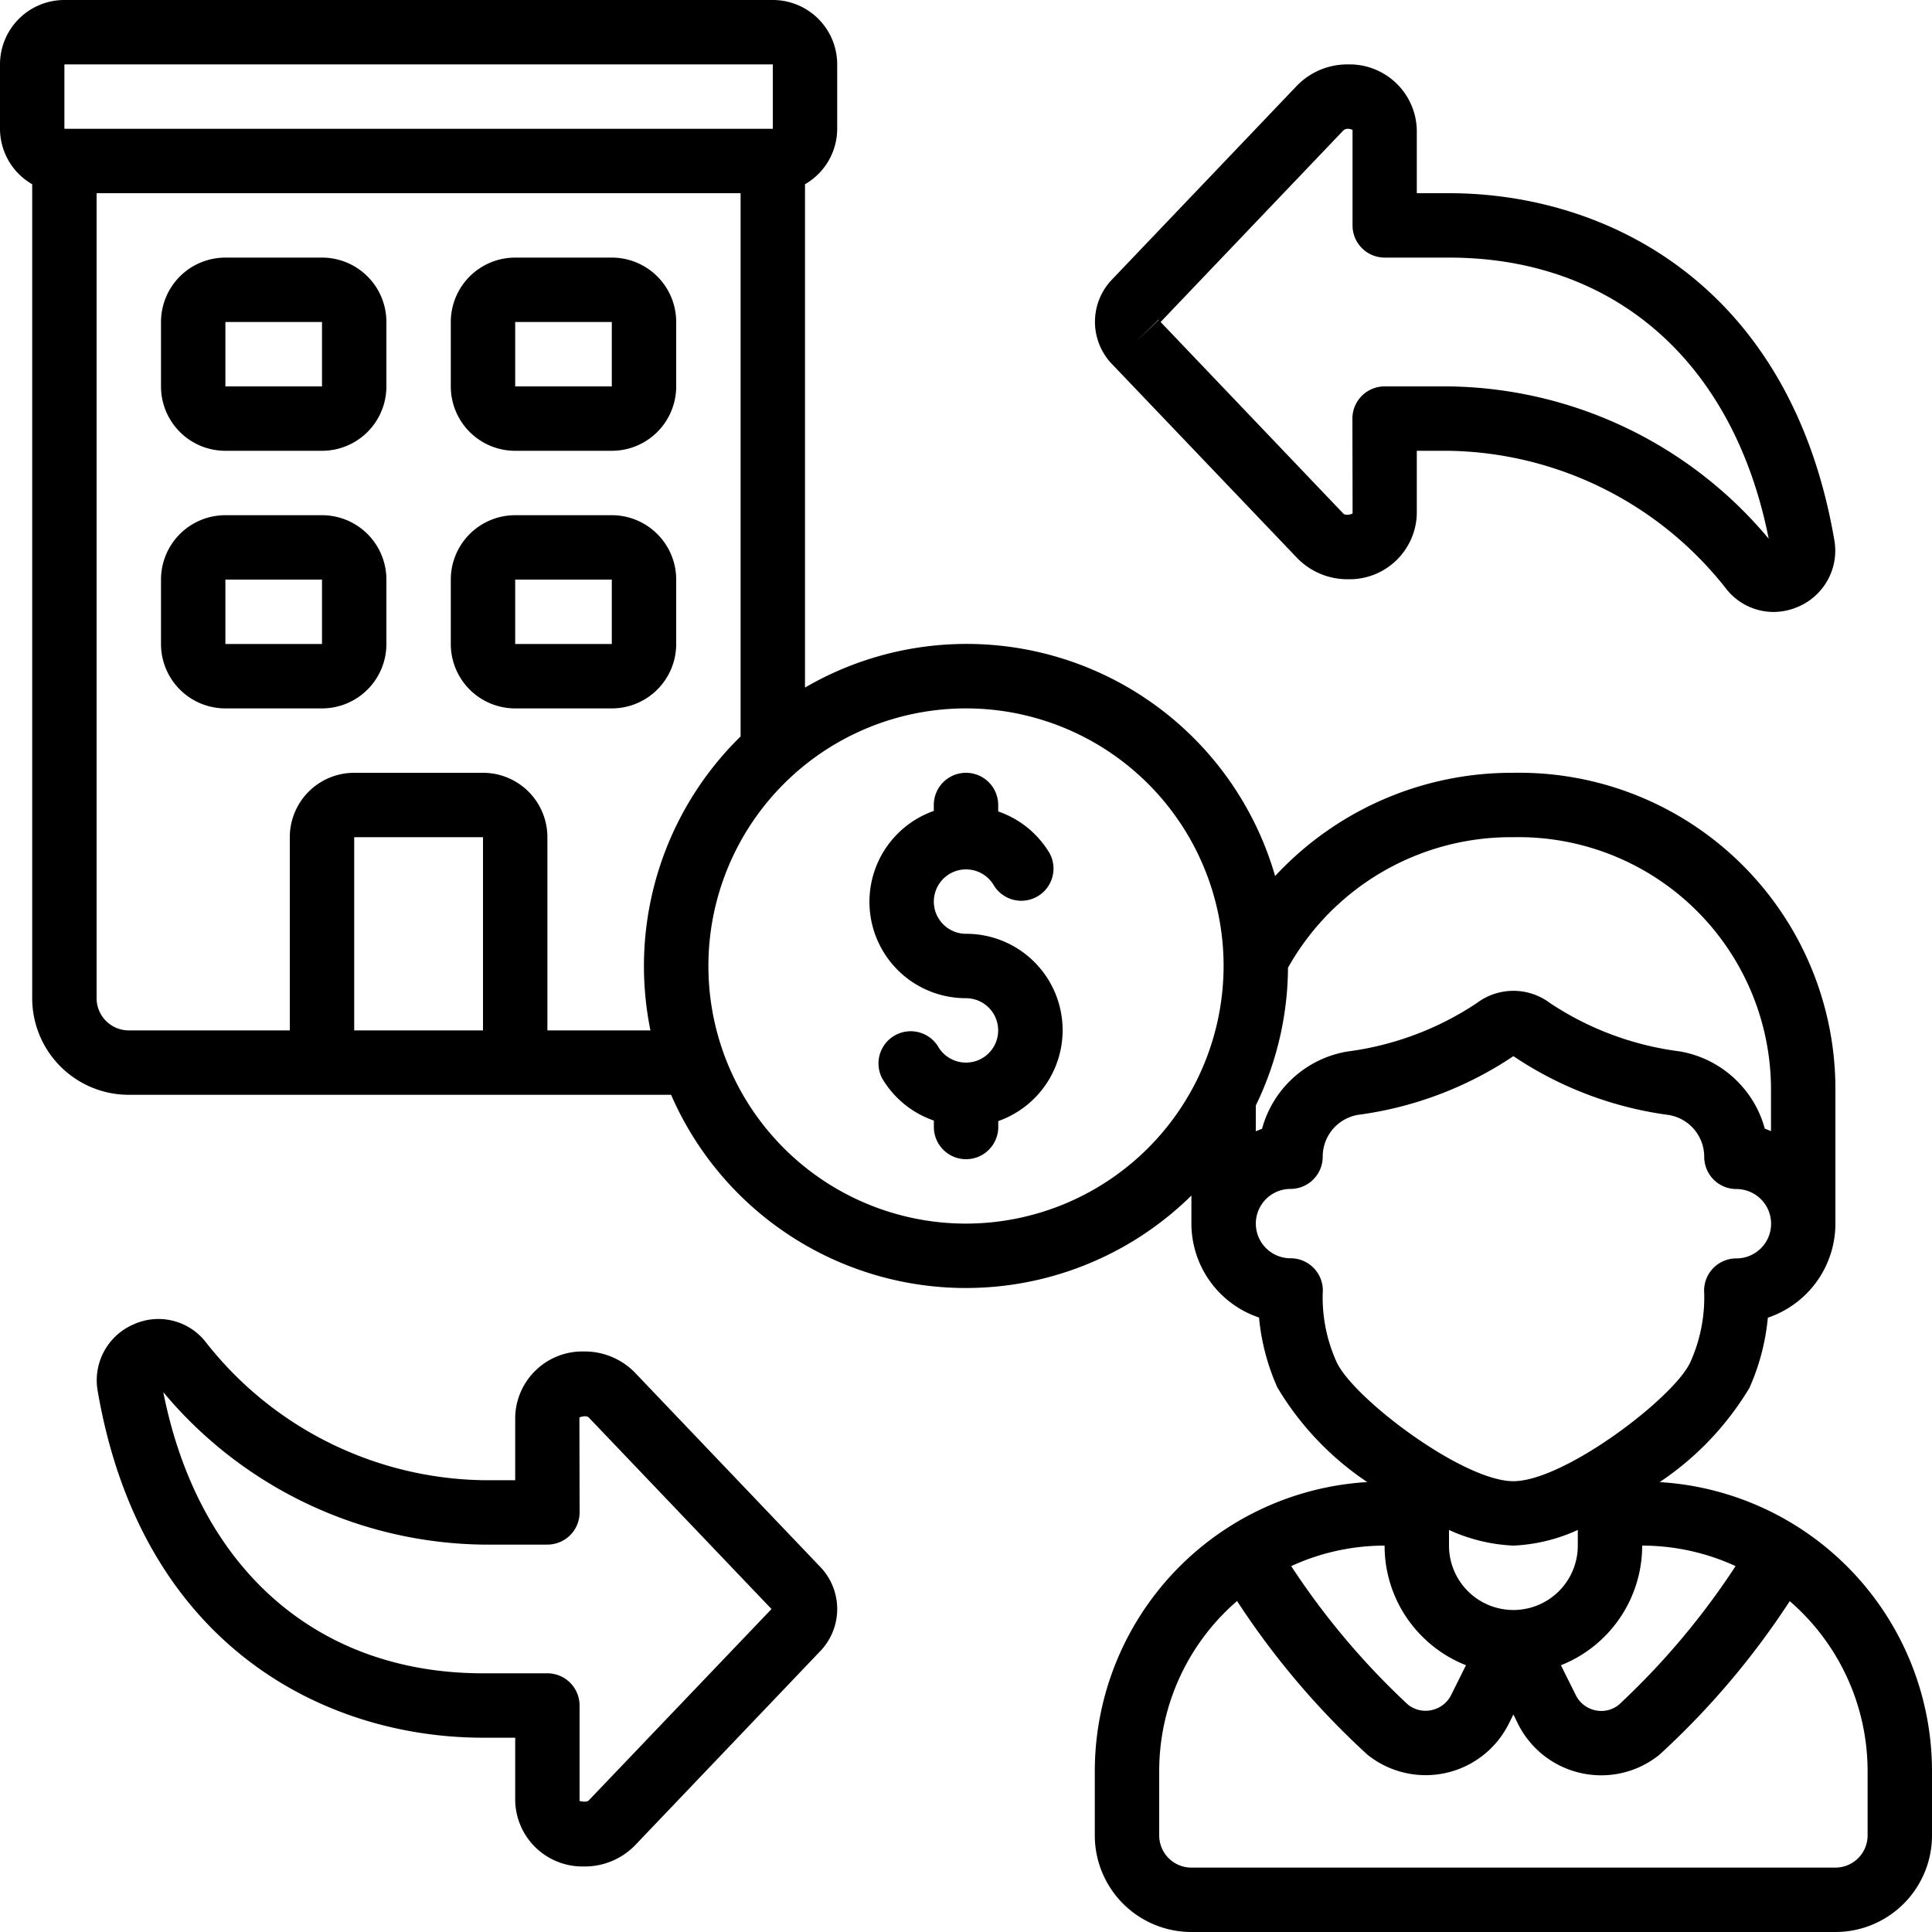
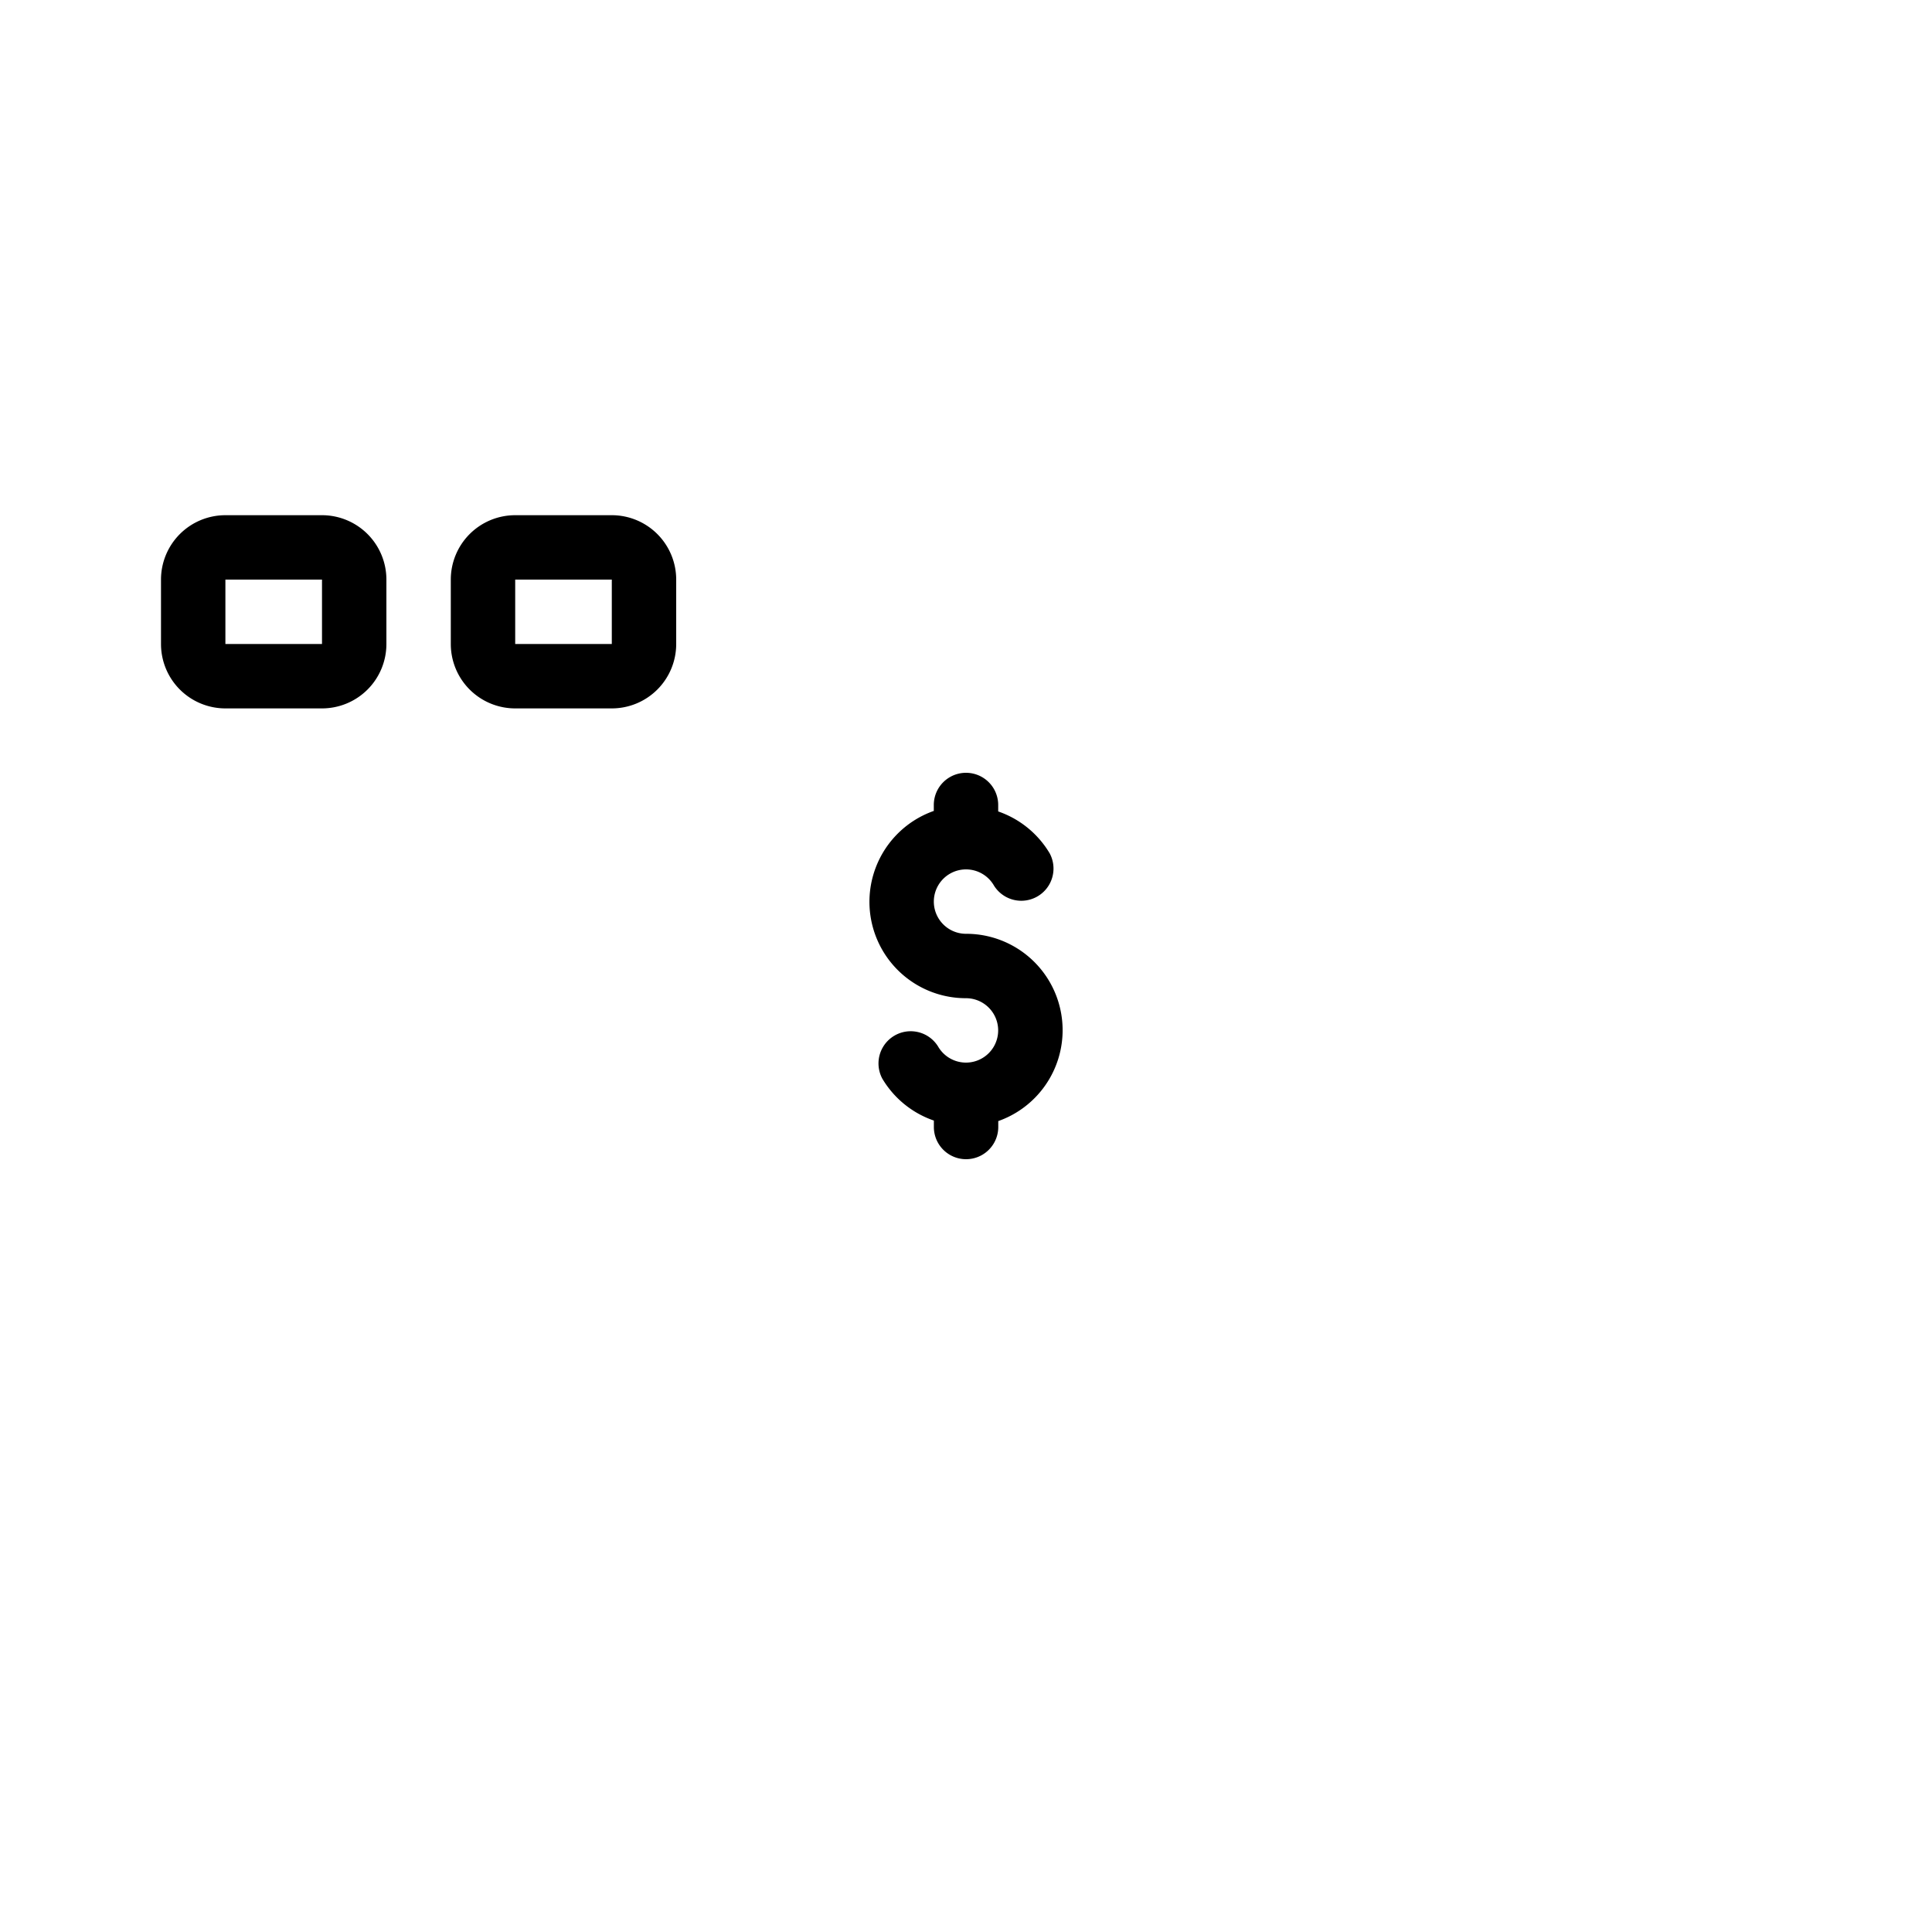
<svg xmlns="http://www.w3.org/2000/svg" id="Icons" viewBox="0 0 60 60" width="512" height="512">
-   <path d="M10,8H7a2,2,0,0,0-2,2v2a2,2,0,0,0,2,2h3a2,2,0,0,0,2-2V10A2,2,0,0,0,10,8ZM7,12V10h3l0,2Z" />
-   <path d="M16,14h3a2,2,0,0,0,2-2V10a2,2,0,0,0-2-2H16a2,2,0,0,0-2,2v2A2,2,0,0,0,16,14Zm0-4h3l0,2H16Z" />
  <path d="M10,16H7a2,2,0,0,0-2,2v2a2,2,0,0,0,2,2h3a2,2,0,0,0,2-2V18A2,2,0,0,0,10,16ZM7,20V18h3l0,2Z" />
  <path d="M21,20V18a2,2,0,0,0-2-2H16a2,2,0,0,0-2,2v2a2,2,0,0,0,2,2h3A2,2,0,0,0,21,20Zm-5,0V18h3l0,2Z" />
-   <path d="M41.863,2a2.181,2.181,0,0,0-1.593.669l-5.724,6a1.893,1.893,0,0,0,0,2.65l5.728,6a2.175,2.175,0,0,0,1.593.67A2.089,2.089,0,0,0,44,15.965V14h1a11.165,11.165,0,0,1,8.6,4.275,1.871,1.871,0,0,0,1.477.73,1.921,1.921,0,0,0,.777-.167,1.892,1.892,0,0,0,1.11-2.081C55.593,8.823,49.886,6,45,6H44V4.029A2.089,2.089,0,0,0,41.863,2Zm-6.6,8.627.716-.7.006.008ZM45,8c5.155,0,8.844,3.255,9.929,8.731A13.154,13.154,0,0,0,45,12H43a1,1,0,0,0-1,1l.006,2.944c-.012.019-.217.085-.293,0L36.044,10l5.672-5.946A.2.2,0,0,1,41.863,4c.093,0,.142.043.141.029V7a1,1,0,0,0,1,1Z" />
-   <path d="M19.729,42.639a2.18,2.18,0,0,0-1.592-.668A2.089,2.089,0,0,0,16,44v1.969H15a11.167,11.167,0,0,1-8.6-4.276,1.865,1.865,0,0,0-2.255-.562,1.89,1.89,0,0,0-1.109,2.08C4.407,51.141,10.114,53.966,15,53.966h1v1.969a2.09,2.09,0,0,0,2.141,2.03,2.178,2.178,0,0,0,1.593-.67l5.723-6a1.889,1.889,0,0,0,0-2.651ZM18.284,55.913c-.071.075-.265.02-.285.02l0,0V52.966a1,1,0,0,0-1-1H15c-5.155,0-8.844-3.255-9.929-8.732A13.149,13.149,0,0,0,15,47.969h2a1,1,0,0,0,1-1l-.006-2.945c.012-.017.219-.081.293,0l5.673,5.946Z" />
-   <path d="M51.543,46.028A9.22,9.22,0,0,0,54.331,43.1a6.927,6.927,0,0,0,.571-2.178A3.083,3.083,0,0,0,57,38V33.85A9.82,9.82,0,0,0,47,24,10.022,10.022,0,0,0,39.6,27.206,9.971,9.971,0,0,0,25,21.353V5.722A1.993,1.993,0,0,0,26,4V2a2,2,0,0,0-2-2H2A2,2,0,0,0,0,2V4A1.993,1.993,0,0,0,1,5.722V31a3,3,0,0,0,3,3H20.841A9.982,9.982,0,0,0,37,37.129V38a3.082,3.082,0,0,0,2.1,2.917,6.906,6.906,0,0,0,.57,2.172,9.212,9.212,0,0,0,2.791,2.938A9,9,0,0,0,34,55v2a3,3,0,0,0,3,3H57a3,3,0,0,0,3-3V55A9,9,0,0,0,51.543,46.028ZM47,50a2,2,0,0,1-2-2v-.486A5.35,5.35,0,0,0,47,48a5.35,5.35,0,0,0,2-.486V48A2,2,0,0,1,47,50Zm-2.827.827a3.988,3.988,0,0,0,1.354.888l-.46.925a.882.882,0,0,1-.608.469.872.872,0,0,1-.743-.179A23.358,23.358,0,0,1,40.1,48.637,6.949,6.949,0,0,1,43,48,3.971,3.971,0,0,0,44.173,50.827ZM51,48a6.949,6.949,0,0,1,2.9.637,23.328,23.328,0,0,1-3.619,4.3.862.862,0,0,1-.74.177.877.877,0,0,1-.6-.464l-.465-.934A4,4,0,0,0,51,48ZM47,26a7.842,7.842,0,0,1,8,7.85v1.278c-.065-.024-.126-.055-.193-.075a3.265,3.265,0,0,0-.661-1.264,3.311,3.311,0,0,0-1.98-1.137,9.438,9.438,0,0,1-4.019-1.494,1.892,1.892,0,0,0-2.293,0,9.445,9.445,0,0,1-4.024,1.5,3.317,3.317,0,0,0-2.637,2.4c-.067.02-.128.051-.193.075v-.8a9.914,9.914,0,0,0,1-4.28A7.935,7.935,0,0,1,47,26ZM2,2H24l0,2H2ZM15,32H11V26h4Zm2,0V26a2,2,0,0,0-2-2H11a2,2,0,0,0-2,2v6H4a1,1,0,0,1-1-1V6H23V22.871A9.977,9.977,0,0,0,20.2,32Zm13,6a8,8,0,1,1,8-8A8.009,8.009,0,0,1,30,38ZM41.5,42.278a4.866,4.866,0,0,1-.422-2.111,1,1,0,0,0-1-1.09,1.077,1.077,0,0,1,0-2.154,1,1,0,0,0,1-1,1.317,1.317,0,0,1,1.093-1.3A11.328,11.328,0,0,0,47,32.8a11.325,11.325,0,0,0,4.826,1.827,1.317,1.317,0,0,1,1.1,1.3,1,1,0,0,0,1,1,1.077,1.077,0,0,1,0,2.154,1,1,0,0,0-1,1.084,4.892,4.892,0,0,1-.424,2.123C52.016,43.391,48.579,46,47,46S41.984,43.391,41.5,42.278ZM58,57a1,1,0,0,1-1,1H37a1,1,0,0,1-1-1V55a6.978,6.978,0,0,1,2.418-5.279,24.847,24.847,0,0,0,4.043,4.767,2.885,2.885,0,0,0,4.394-.953L47,53.244l.147.3a2.882,2.882,0,0,0,1.973,1.525,2.942,2.942,0,0,0,.61.065,2.871,2.871,0,0,0,1.806-.64,24.822,24.822,0,0,0,4.046-4.769A6.978,6.978,0,0,1,58,55Z" />
  <path d="M30,29a1,1,0,1,1,.867-1.5,1,1,0,0,0,1.731-1A2.993,2.993,0,0,0,31,25.2V25a1,1,0,0,0-2,0v.184A2.993,2.993,0,0,0,30,31a1,1,0,1,1-.867,1.5,1,1,0,0,0-1.731,1,2.993,2.993,0,0,0,1.6,1.3V35a1,1,0,0,0,2,0v-.184A2.993,2.993,0,0,0,30,29Z" />
</svg>